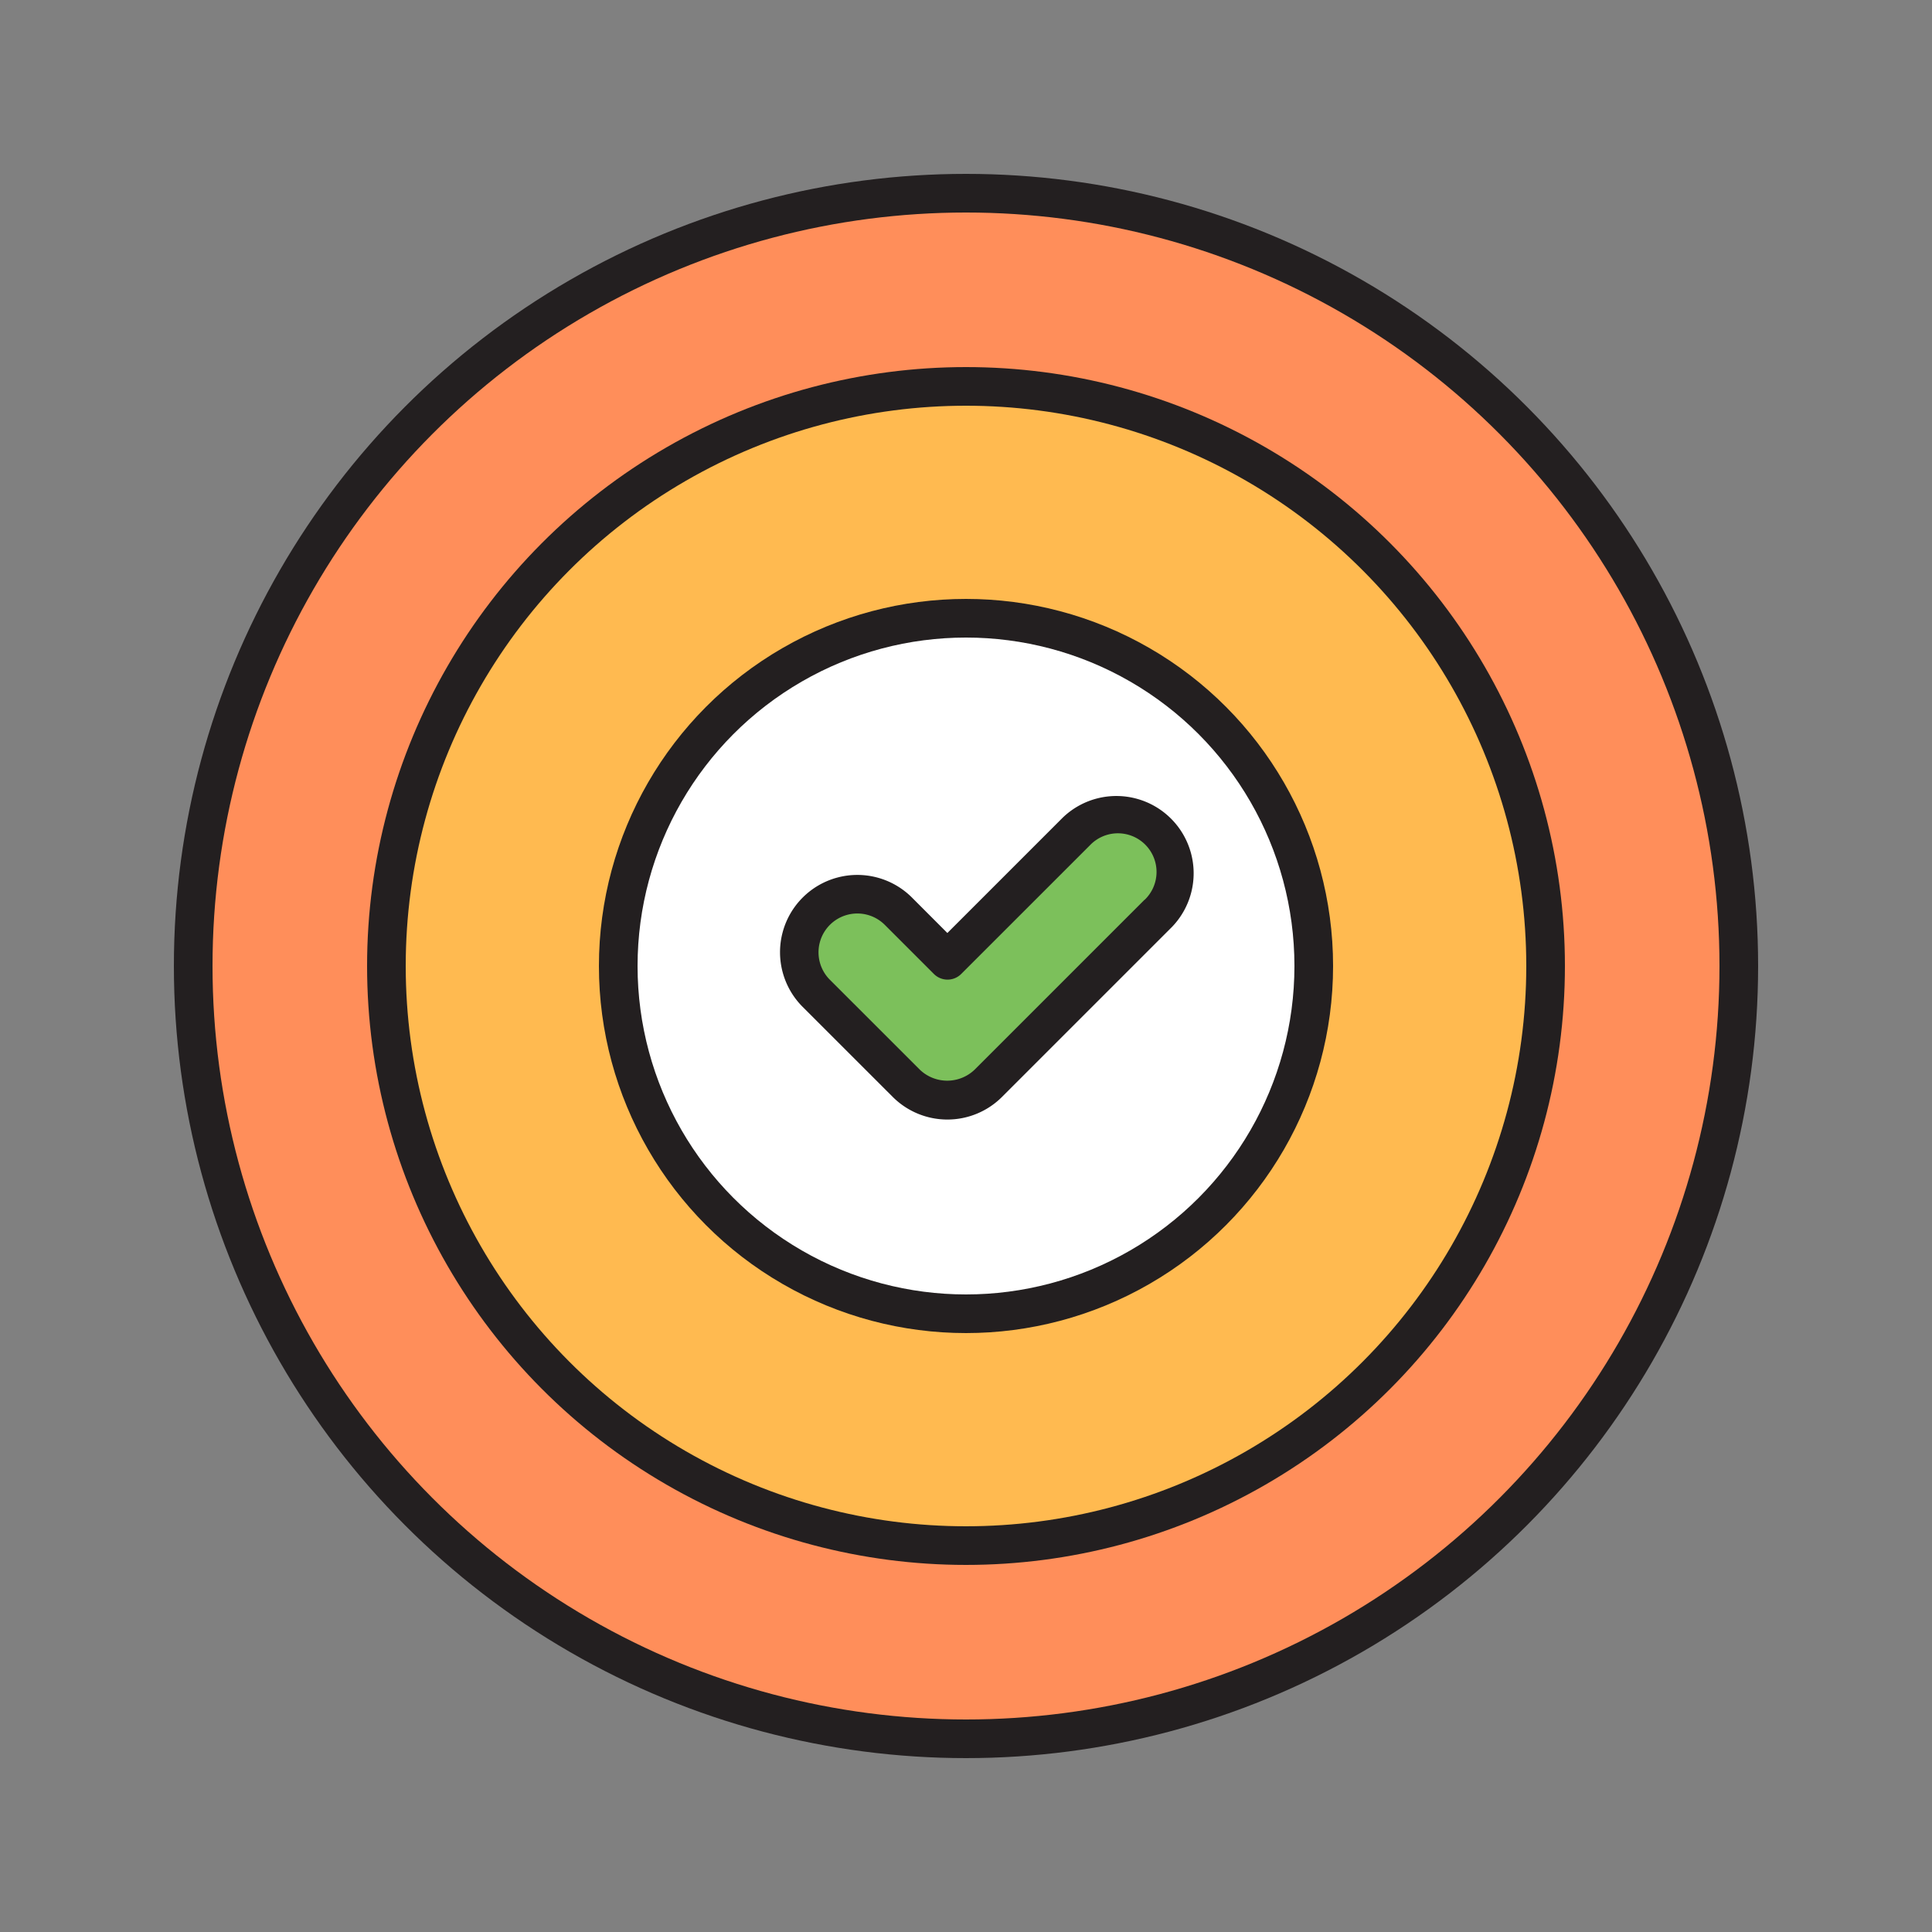
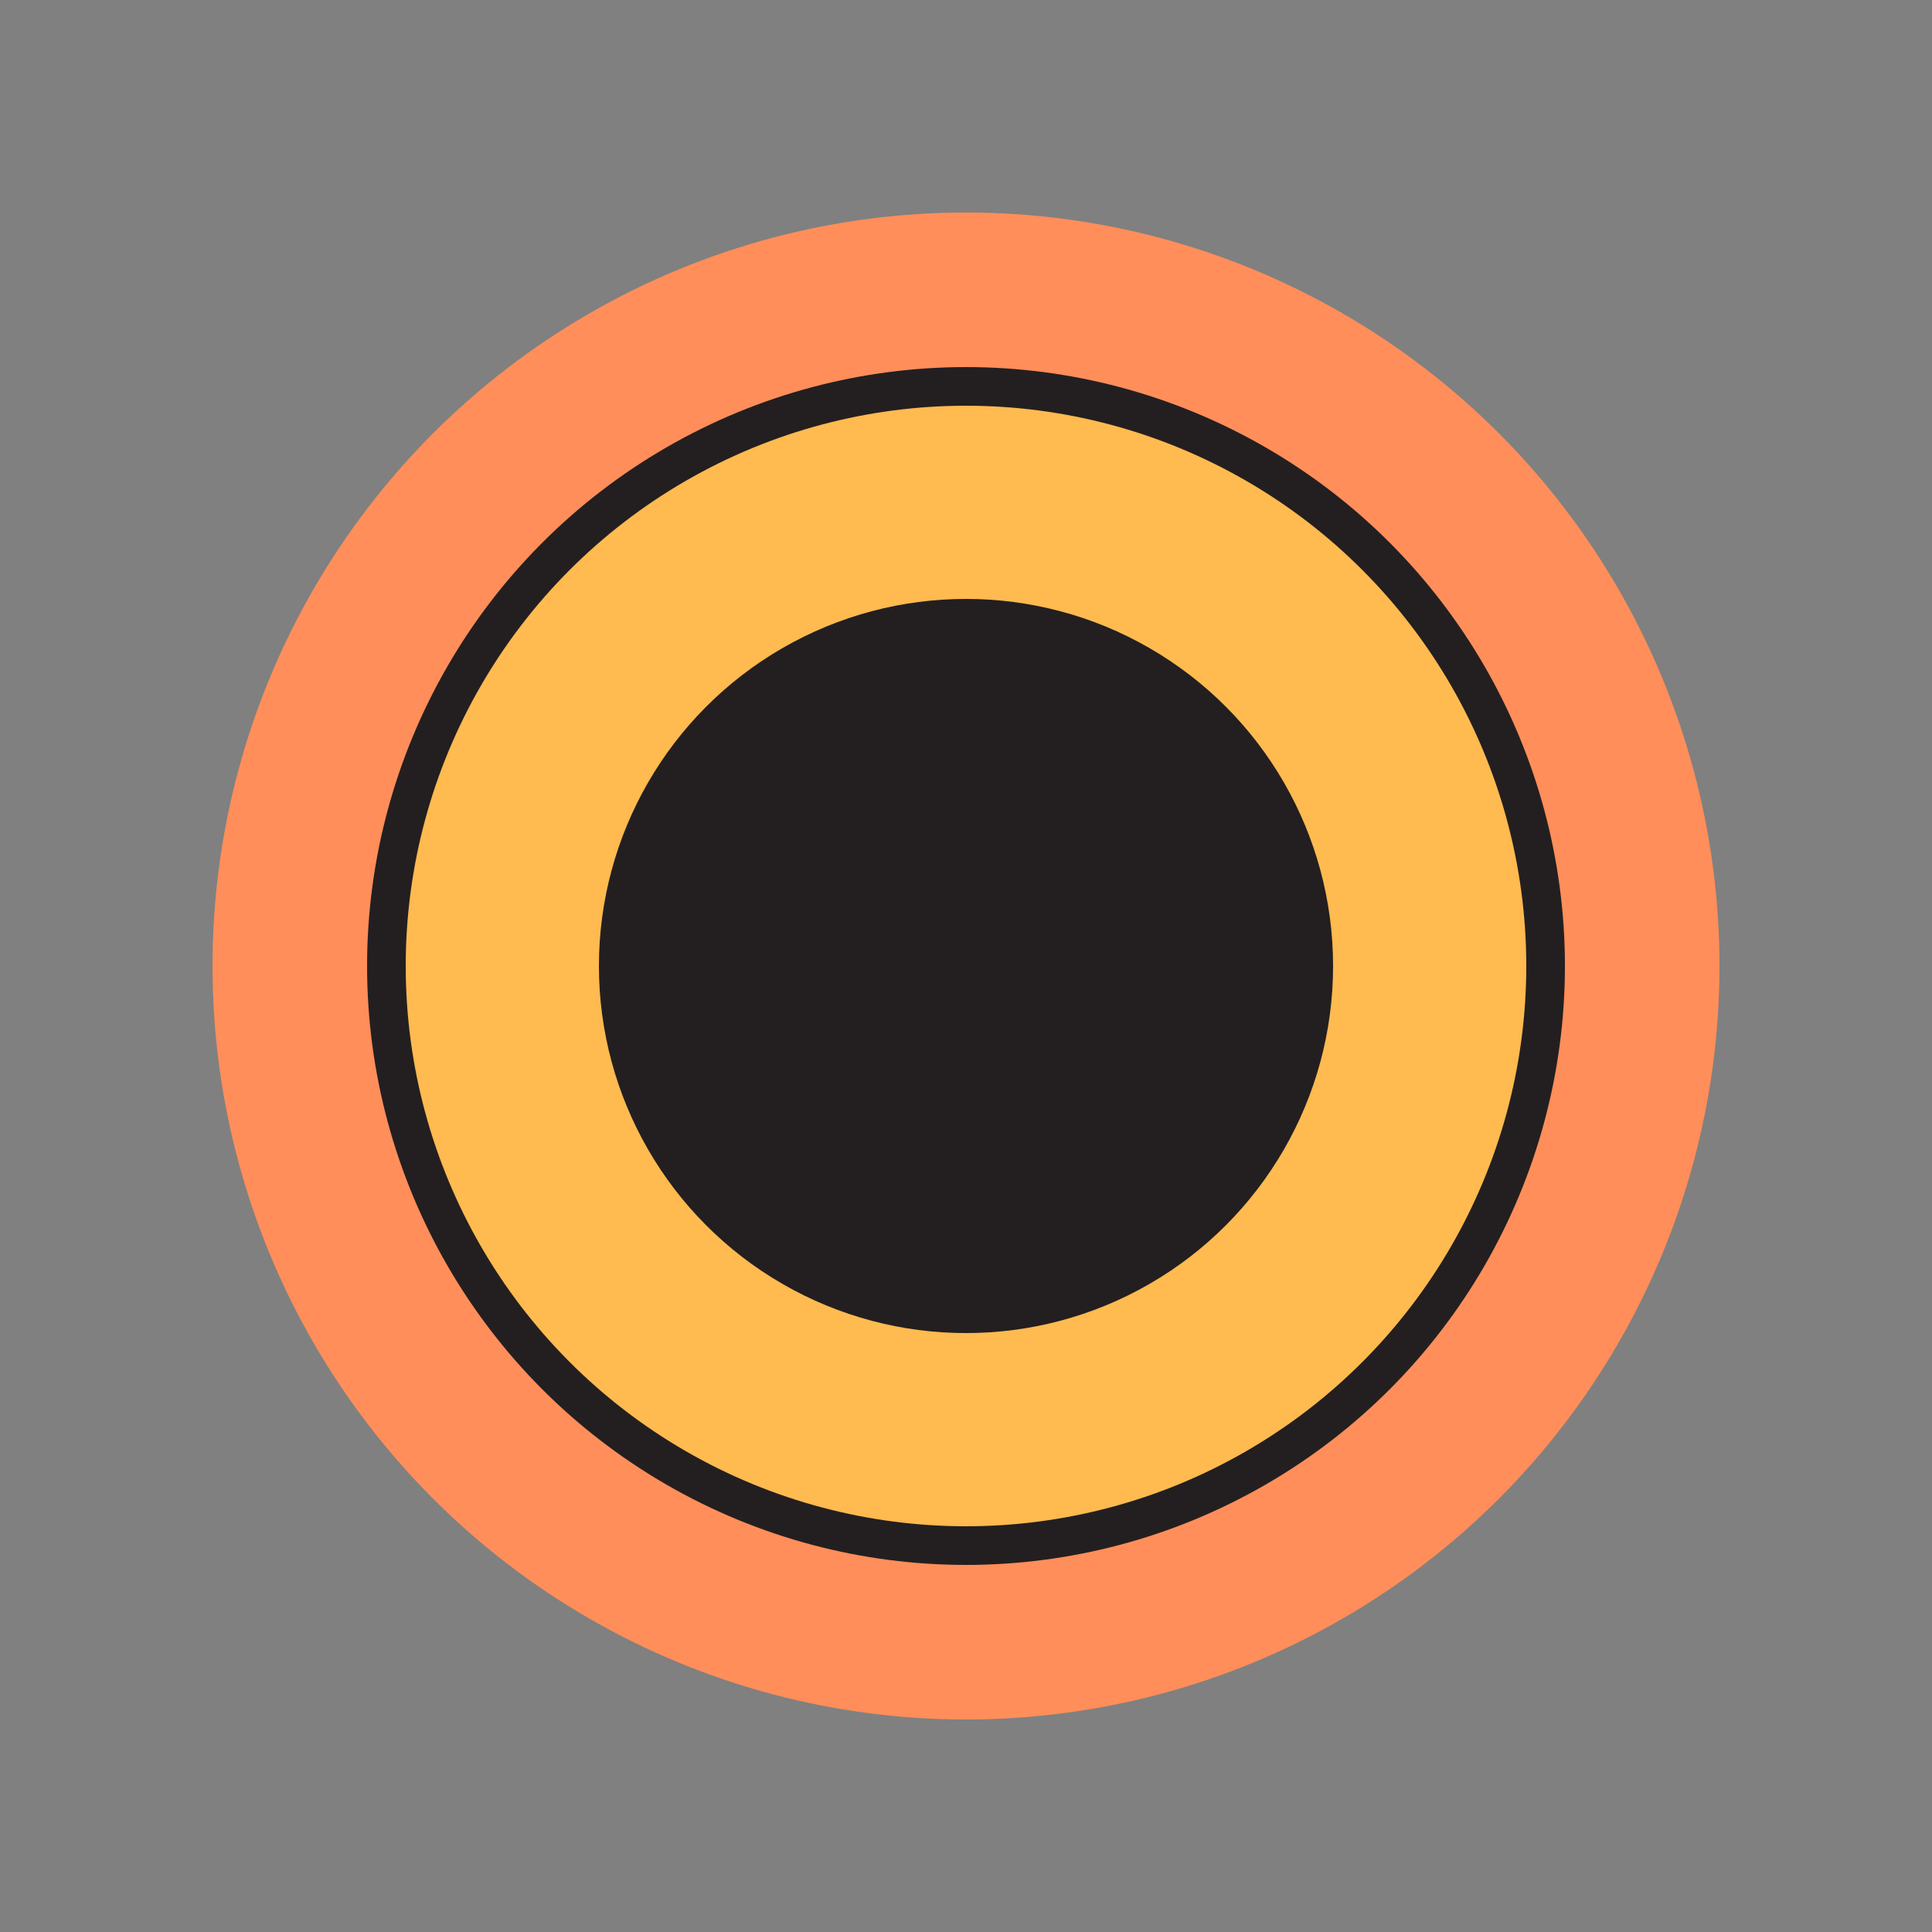
<svg xmlns="http://www.w3.org/2000/svg" width="800px" height="800px" viewBox="0 0 50 50" data-name="Layer 1" id="Layer_1">
  <rect x="0" y="0" width="50" height="50" fill="#808080" stroke="none" />
  <defs>
    <style>.cls-1{fill:#231f20;}.cls-2{fill:#ff8e5a;}.cls-3{fill:#ffba50;}.cls-4{fill:#ffffff;}.cls-5{fill:#7cc05b;}</style>
  </defs>
  <title />
-   <circle class="cls-1" cx="25" cy="25" r="20.5" />
  <circle class="cls-2" cx="25" cy="25" r="19.5" />
  <circle class="cls-1" cx="25" cy="25" r="15.5" />
  <circle class="cls-3" cx="25" cy="25" r="14.5" />
  <circle class="cls-1" cx="25" cy="25" r="9.5" />
-   <circle class="cls-4" cx="25" cy="25" r="8.5" />
  <path class="cls-1" d="M27.5,21.164l-2.982,2.982-.916-.917a2,2,0,0,0-2.829,2.829l2.331,2.33a2,2,0,0,0,2.828,0l4.4-4.4A2,2,0,0,0,27.5,21.164Z" />
-   <path class="cls-5" d="M29.621,23.285l-4.4,4.4a1.025,1.025,0,0,1-1.414,0l-2.331-2.33A1,1,0,0,1,22.9,23.937l1.269,1.269a.5.5,0,0,0,.707,0l3.336-3.335a1,1,0,1,1,1.414,1.414Z" />
</svg>